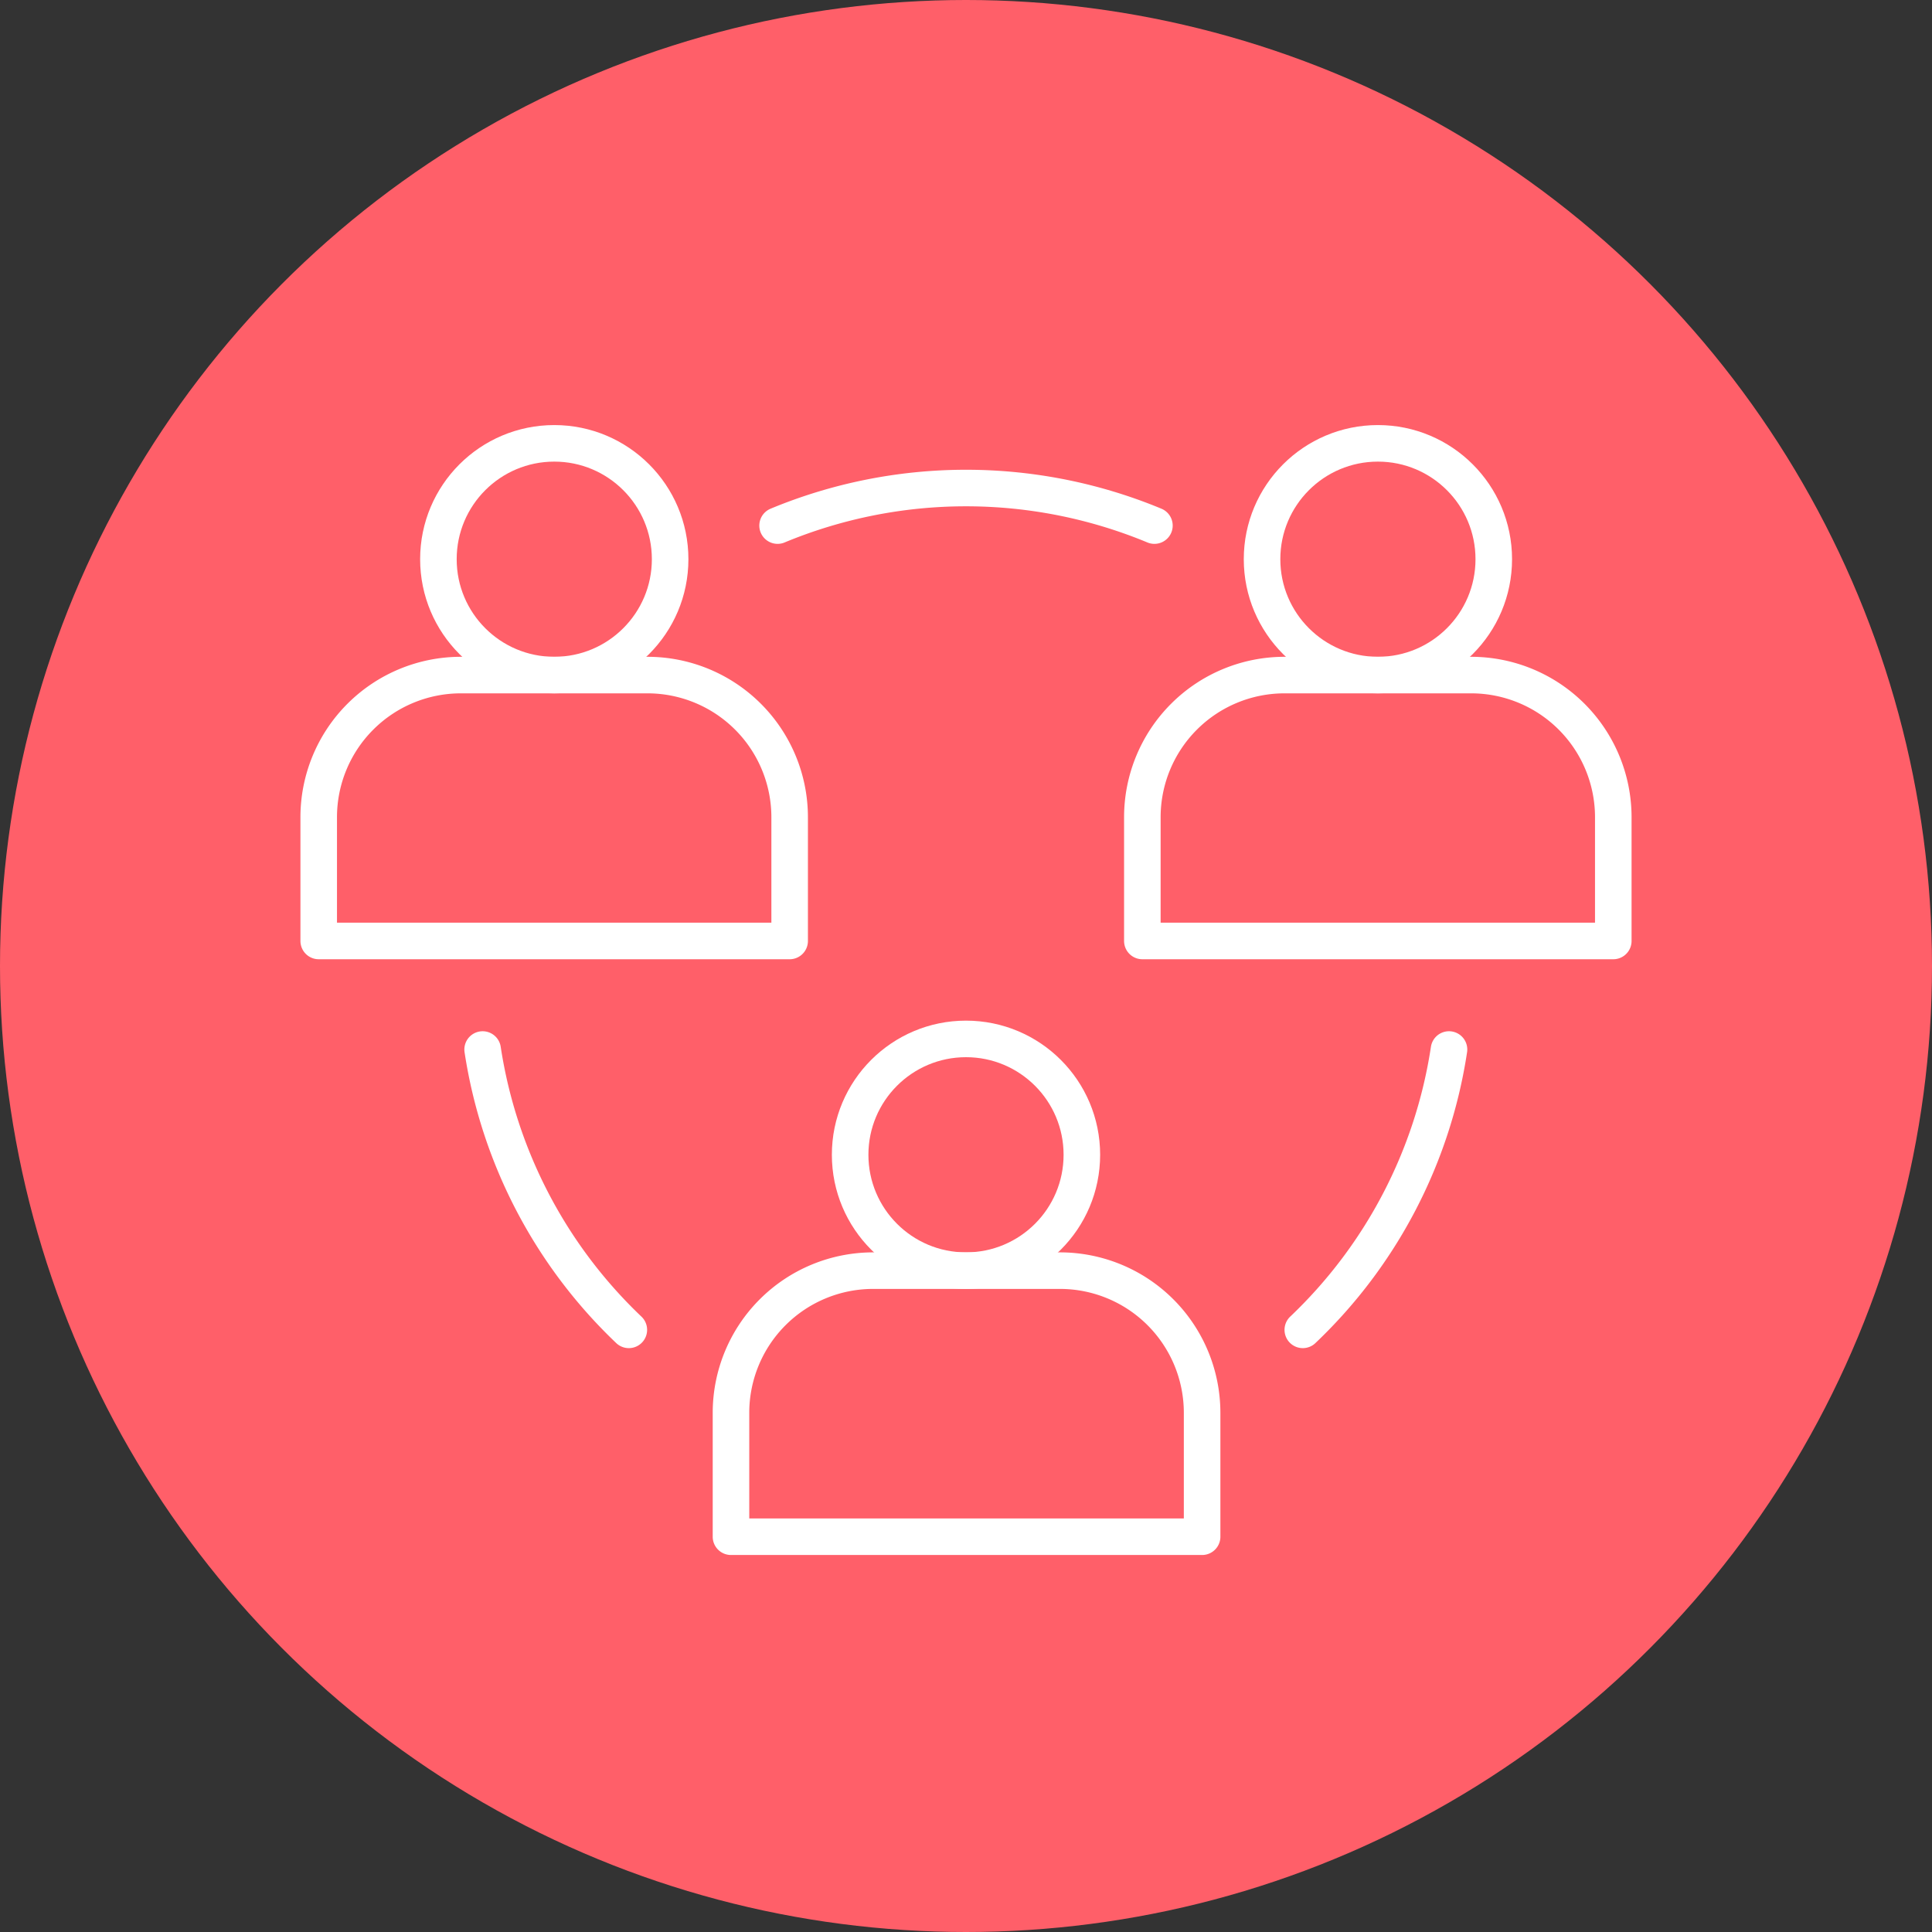
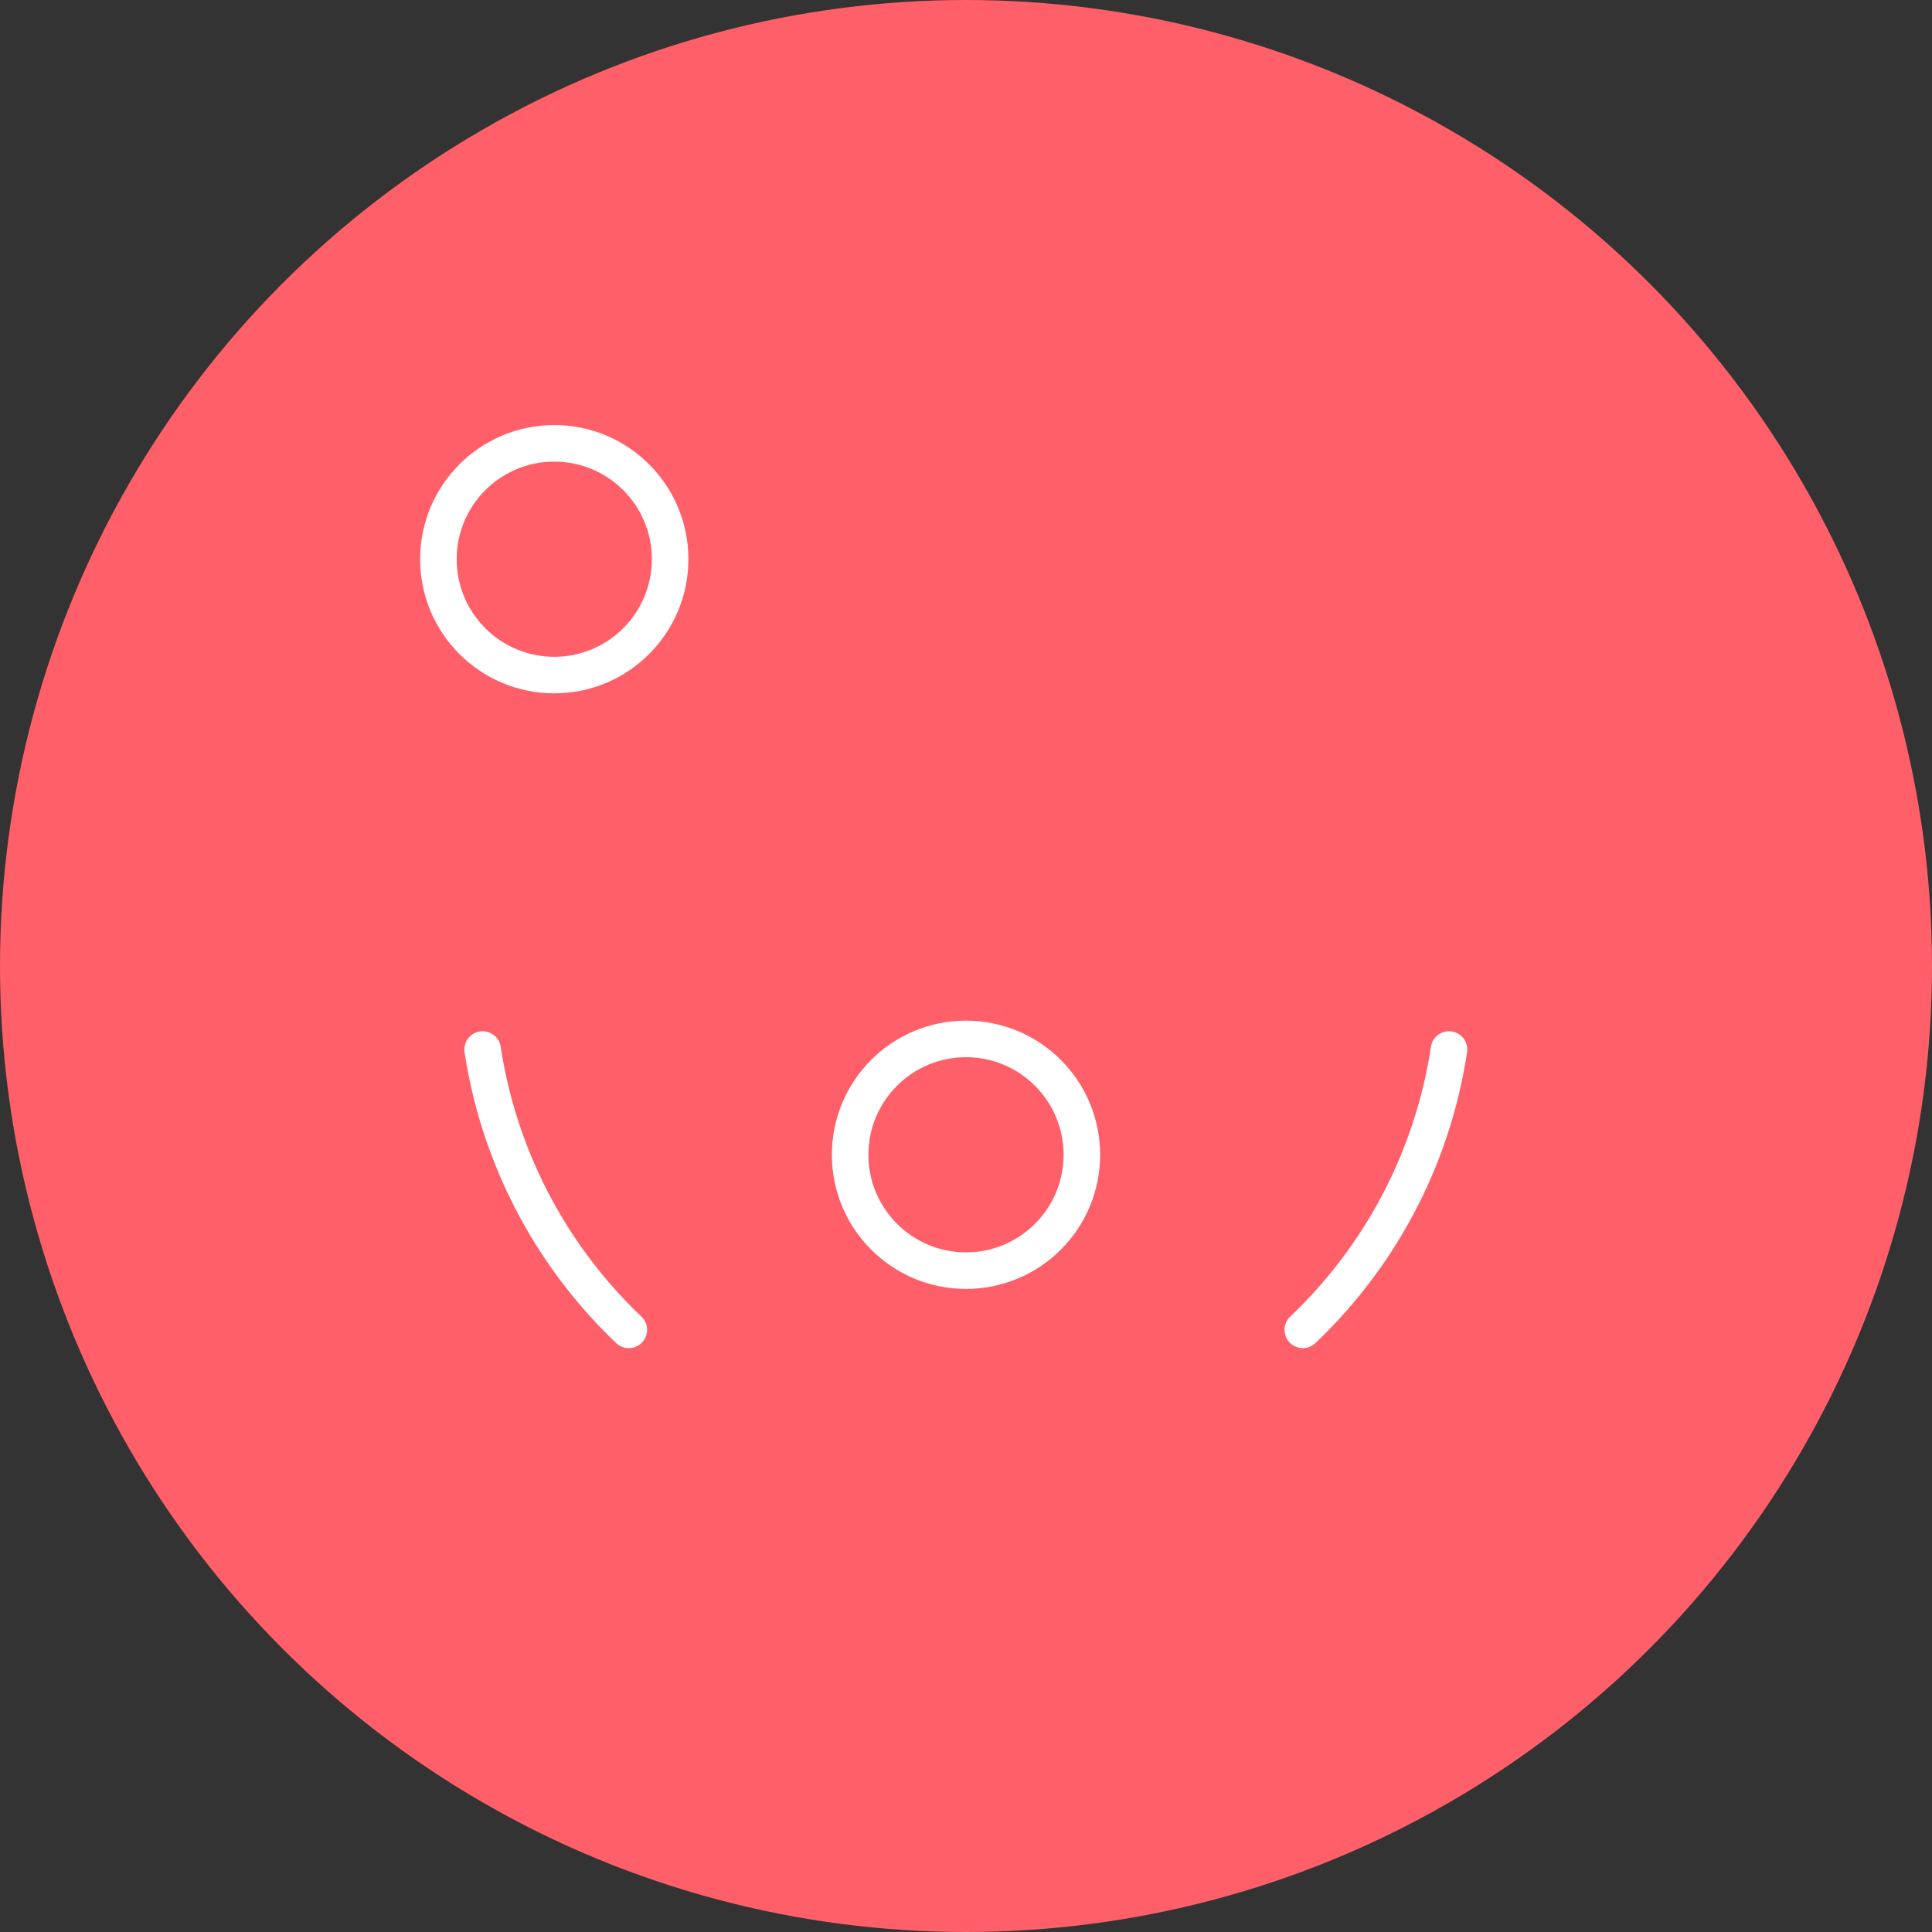
<svg xmlns="http://www.w3.org/2000/svg" id="Layer_1" data-name="Layer 1" viewBox="0 0 105.72 105.72">
  <rect x="0" y="0" width="105.72" height="105.72" fill="#333333" stroke="none" />
  <defs>
    <style>.cls-1{fill:#ff5f69;}.cls-2{fill:none;stroke:#fff;stroke-linecap:round;stroke-linejoin:round;stroke-width:2px;}</style>
  </defs>
  <g id="Group_997" data-name="Group 997">
    <circle id="Ellipse_30" data-name="Ellipse 30" class="cls-1" cx="52.86" cy="52.86" r="52.86" />
    <path id="Path_2273" data-name="Path 2273" class="cls-2" d="M79.29,57.43a26.66,26.66,0,0,1-8,15.34" />
-     <path id="Path_2274" data-name="Path 2274" class="cls-2" d="M42.55,28.76a26.89,26.89,0,0,1,20.62,0" />
    <path id="Path_2275" data-name="Path 2275" class="cls-2" d="M34.41,72.77a26.72,26.72,0,0,1-8-15.34" />
    <g id="Group_994" data-name="Group 994">
-       <circle id="Ellipse_31" data-name="Ellipse 31" class="cls-2" cx="75.4" cy="30.6" r="6.34" />
-       <path id="Path_2276" data-name="Path 2276" class="cls-2" d="M62.51,51.49V44.72a7.78,7.78,0,0,1,7.78-7.78H80.5a7.78,7.78,0,0,1,7.78,7.78v6.77Z" />
-     </g>
+       </g>
    <g id="Group_995" data-name="Group 995">
      <circle id="Ellipse_32" data-name="Ellipse 32" class="cls-2" cx="52.86" cy="63.19" r="6.34" />
-       <path id="Path_2277" data-name="Path 2277" class="cls-2" d="M40,84.09V77.31a7.78,7.78,0,0,1,7.78-7.78H58a7.78,7.78,0,0,1,7.78,7.78v6.78Z" />
    </g>
    <g id="Group_996" data-name="Group 996">
      <circle id="Ellipse_33" data-name="Ellipse 33" class="cls-2" cx="30.33" cy="30.6" r="6.34" />
-       <path id="Path_2278" data-name="Path 2278" class="cls-2" d="M17.44,51.49V44.72a7.78,7.78,0,0,1,7.78-7.78H35.43a7.78,7.78,0,0,1,7.78,7.78v6.77Z" />
    </g>
  </g>
</svg>